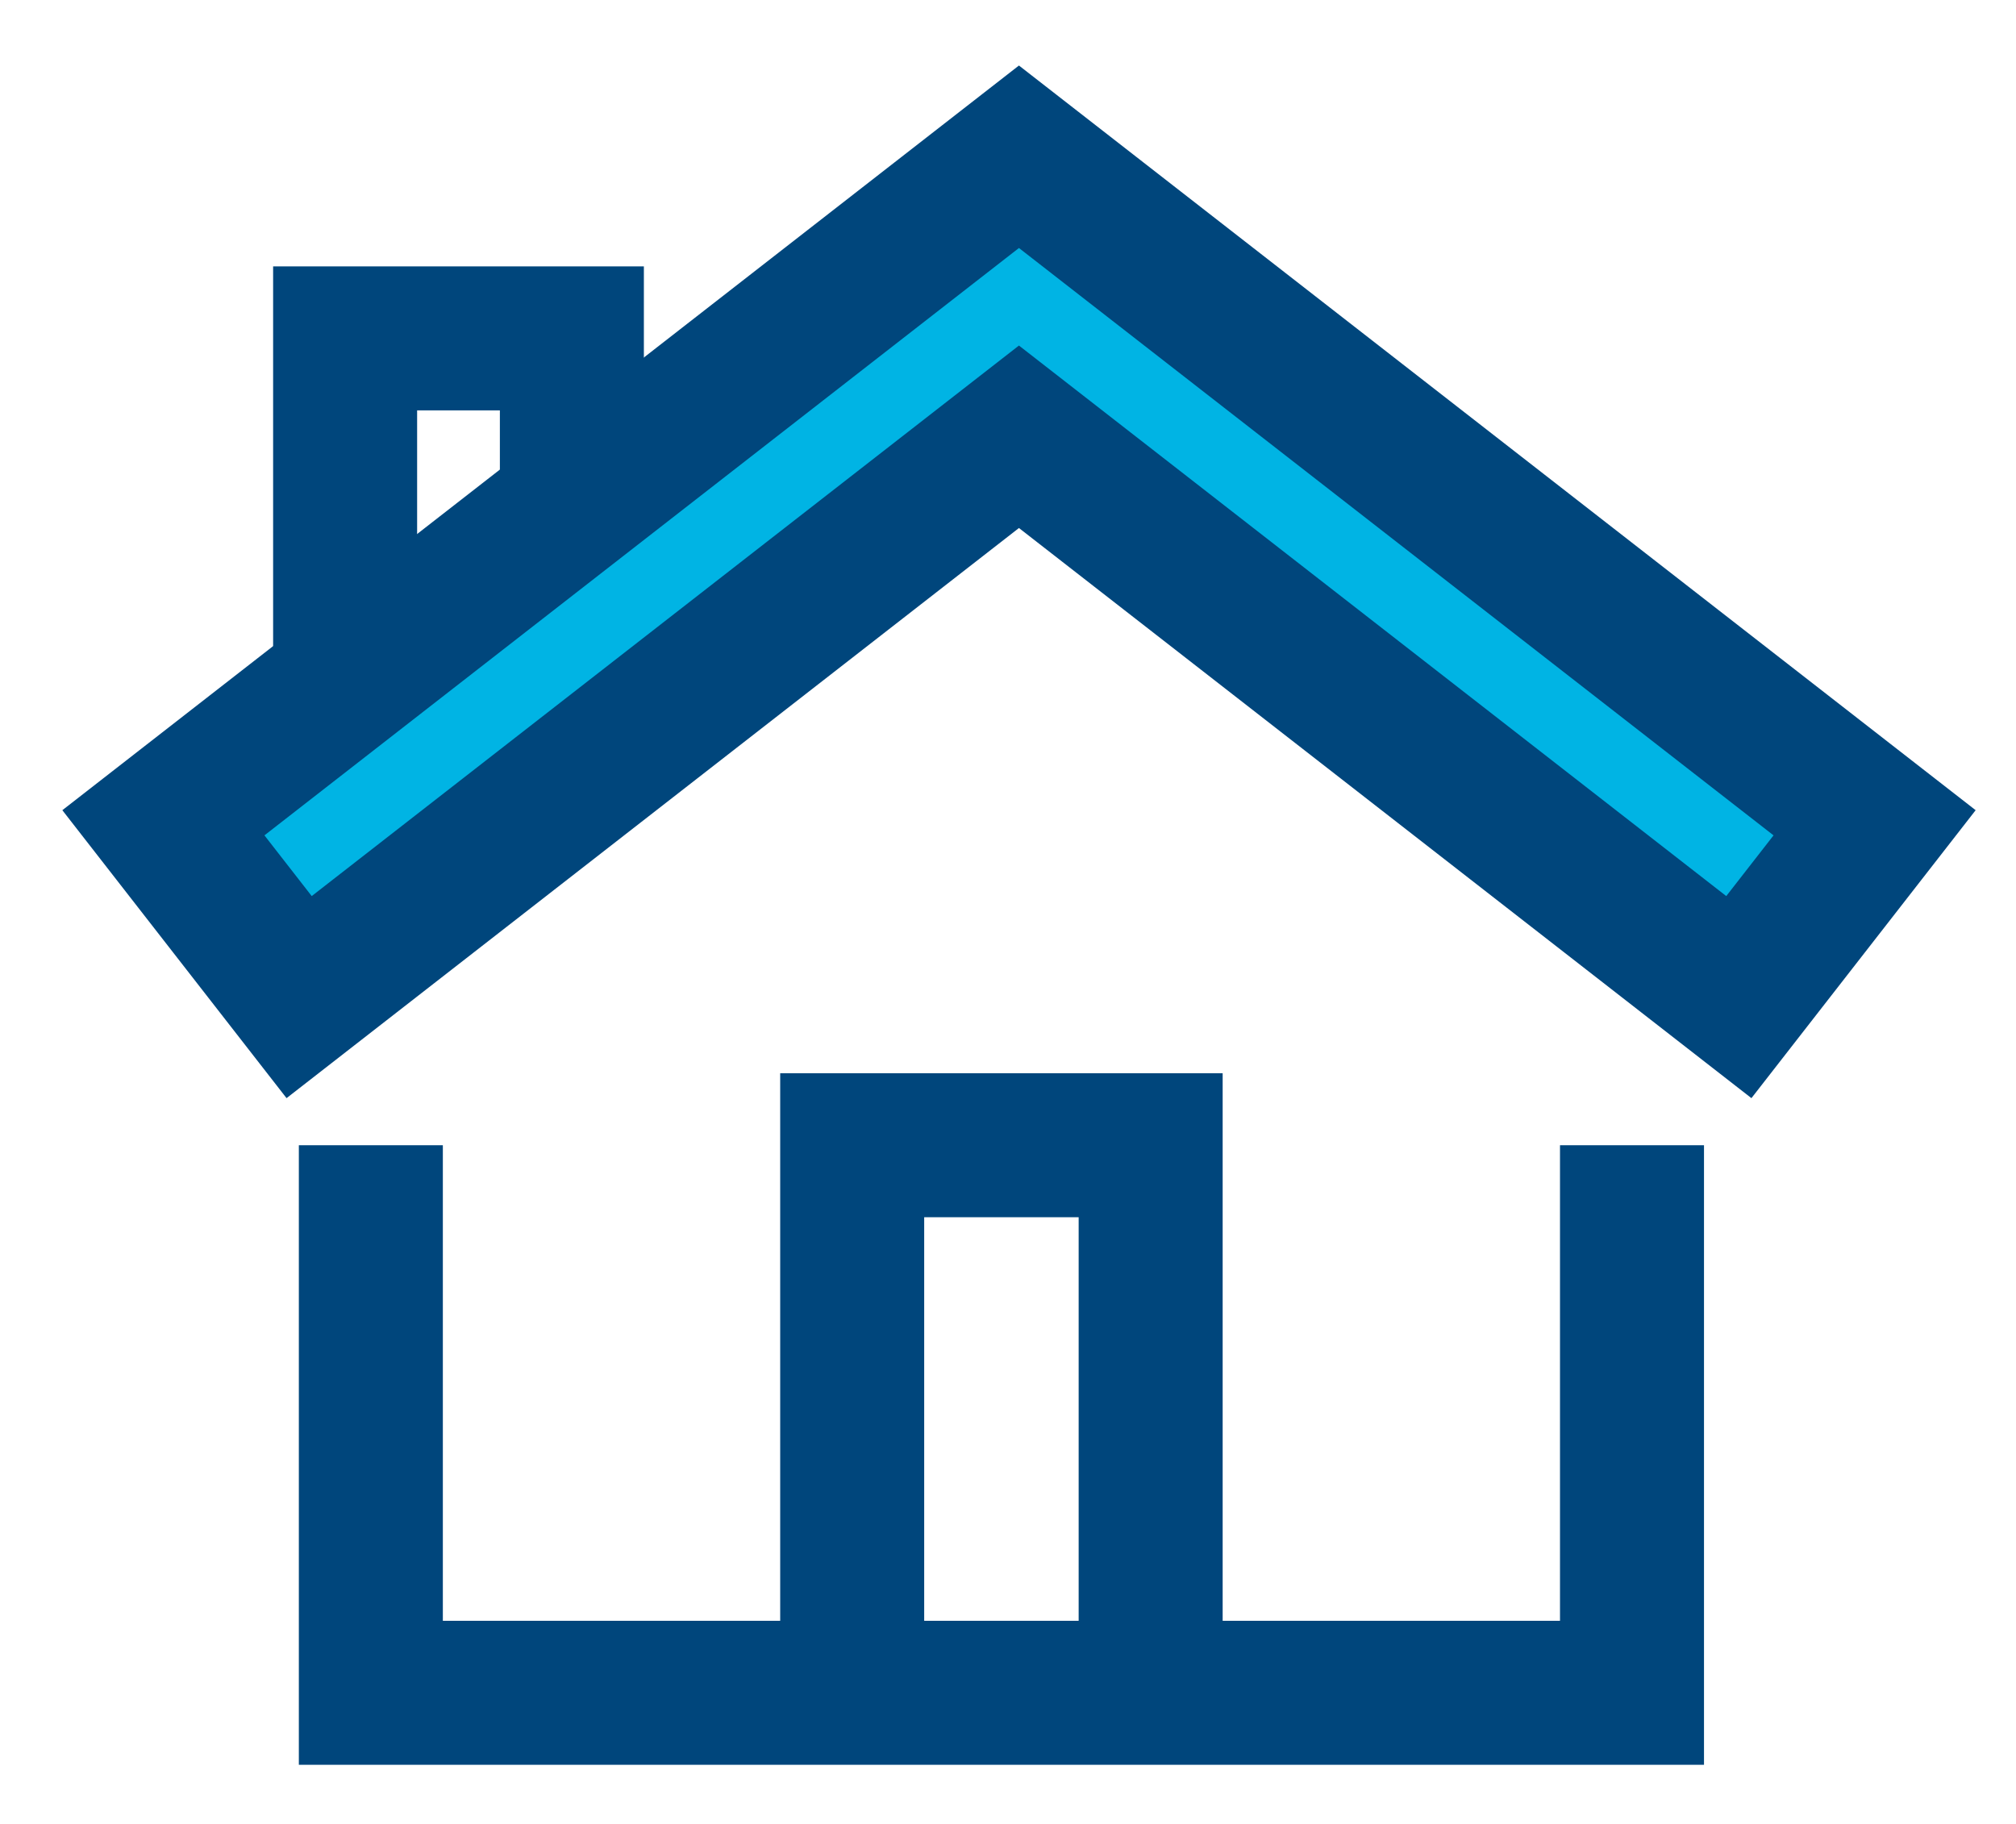
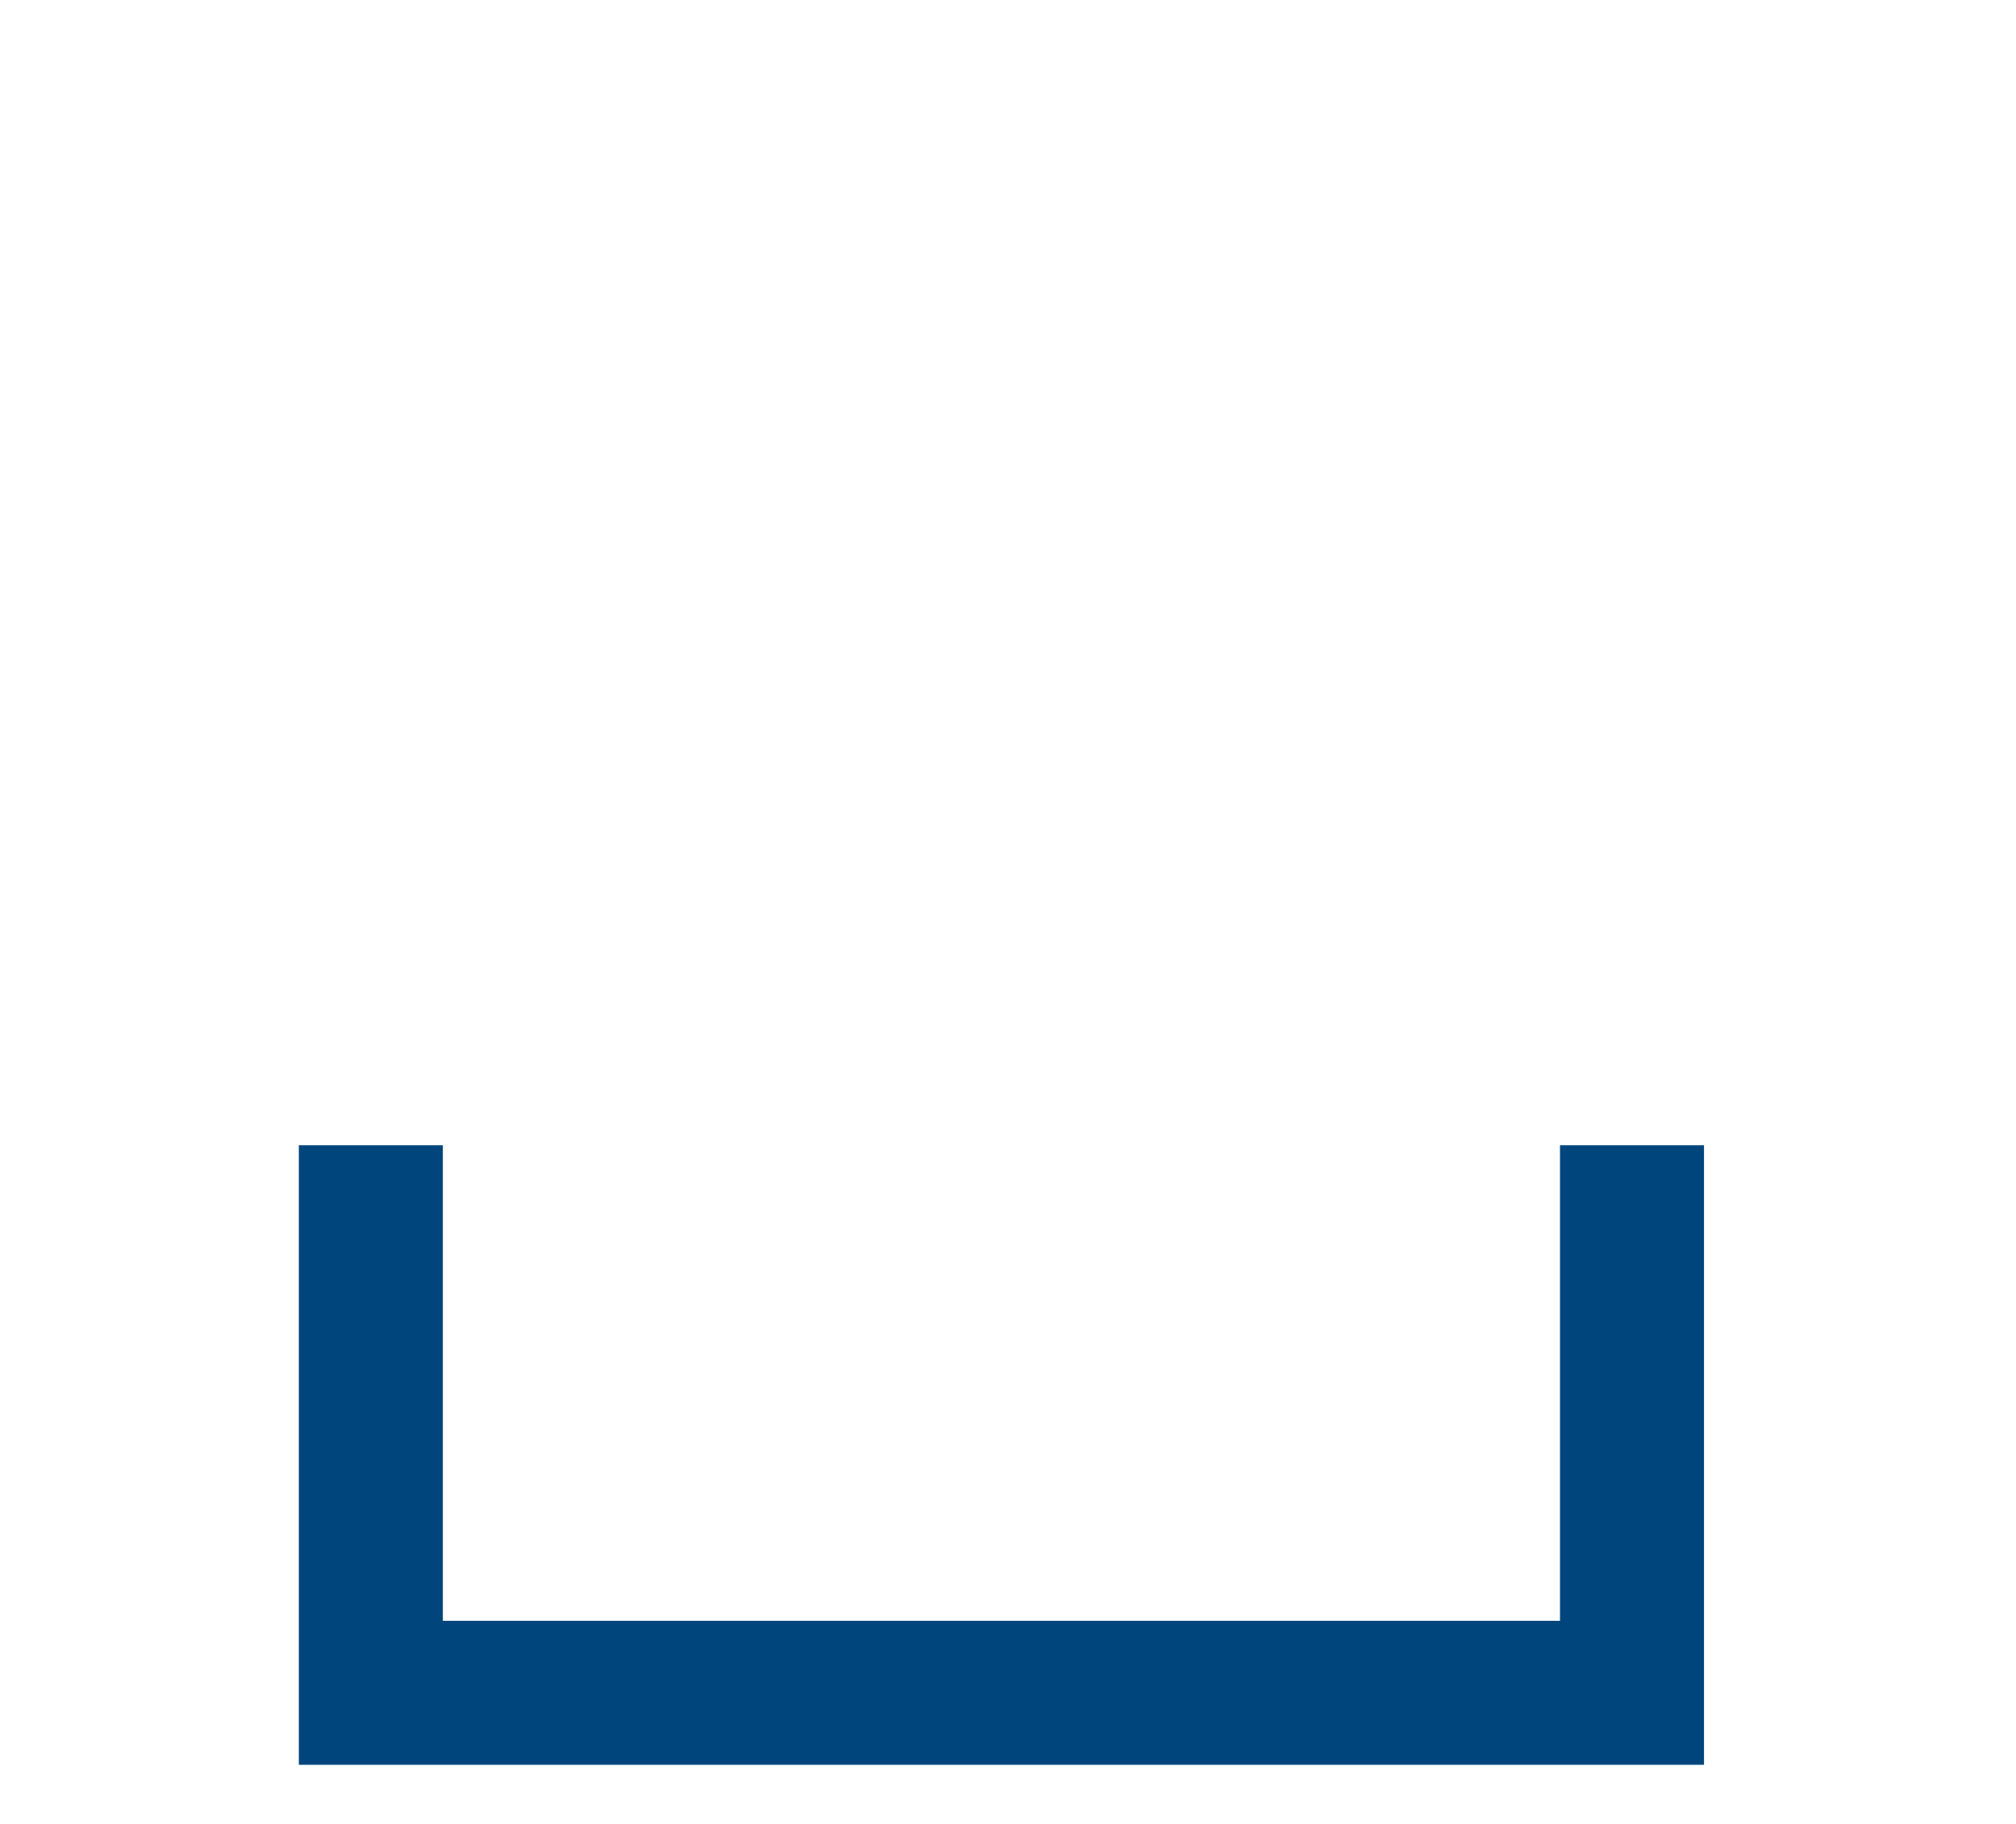
<svg xmlns="http://www.w3.org/2000/svg" width="21px" height="19px" viewBox="0 0 21 19" version="1.1">
  <title>mobile_icon_hero-homeowner</title>
  <desc>Created with Sketch.</desc>
  <defs />
  <g id="MAR-475_Navigation-Redesign-CO-Awareness" stroke="none" stroke-width="1" fill="none" fill-rule="evenodd">
    <g id="Mobile---Nav-Expanded" transform="translate(-29, -90)">
      <g id="CO-NAVIGATION" transform="translate(0, 91)">
        <g id="mobile_icon_hero-homeowner" transform="translate(30, 0)">
-           <polygon id="Fill-1" fill="#00B4E4" points="0.702 7.571 2.116 9.387 9.614 3.551 17.113 9.387 18.527 7.571 9.614 0.634" />
-           <polygon id="Stroke-2" stroke="#00467C" stroke-width="1.5" points="17.113 9.387 9.614 3.55 2.116 9.387 0.702 7.571 9.614 0.633 18.527 7.571" />
-           <polyline id="Stroke-4" stroke="#00467C" stroke-width="1.5" points="2.595 5.878 2.595 2.525 4.957 2.525 4.957 4.039" />
          <g id="Group-9" transform="translate(2, 10.134)" stroke="#00467C" stroke-width="1.5">
-             <polyline id="Stroke-5" points="5.877 6.5 5.877 0.796 8.986 0.796 8.986 6.5" />
            <polyline id="Stroke-7" points="0.863 0.796 0.863 6.5 14 6.5 14 0.796" />
          </g>
        </g>
      </g>
    </g>
  </g>
</svg>